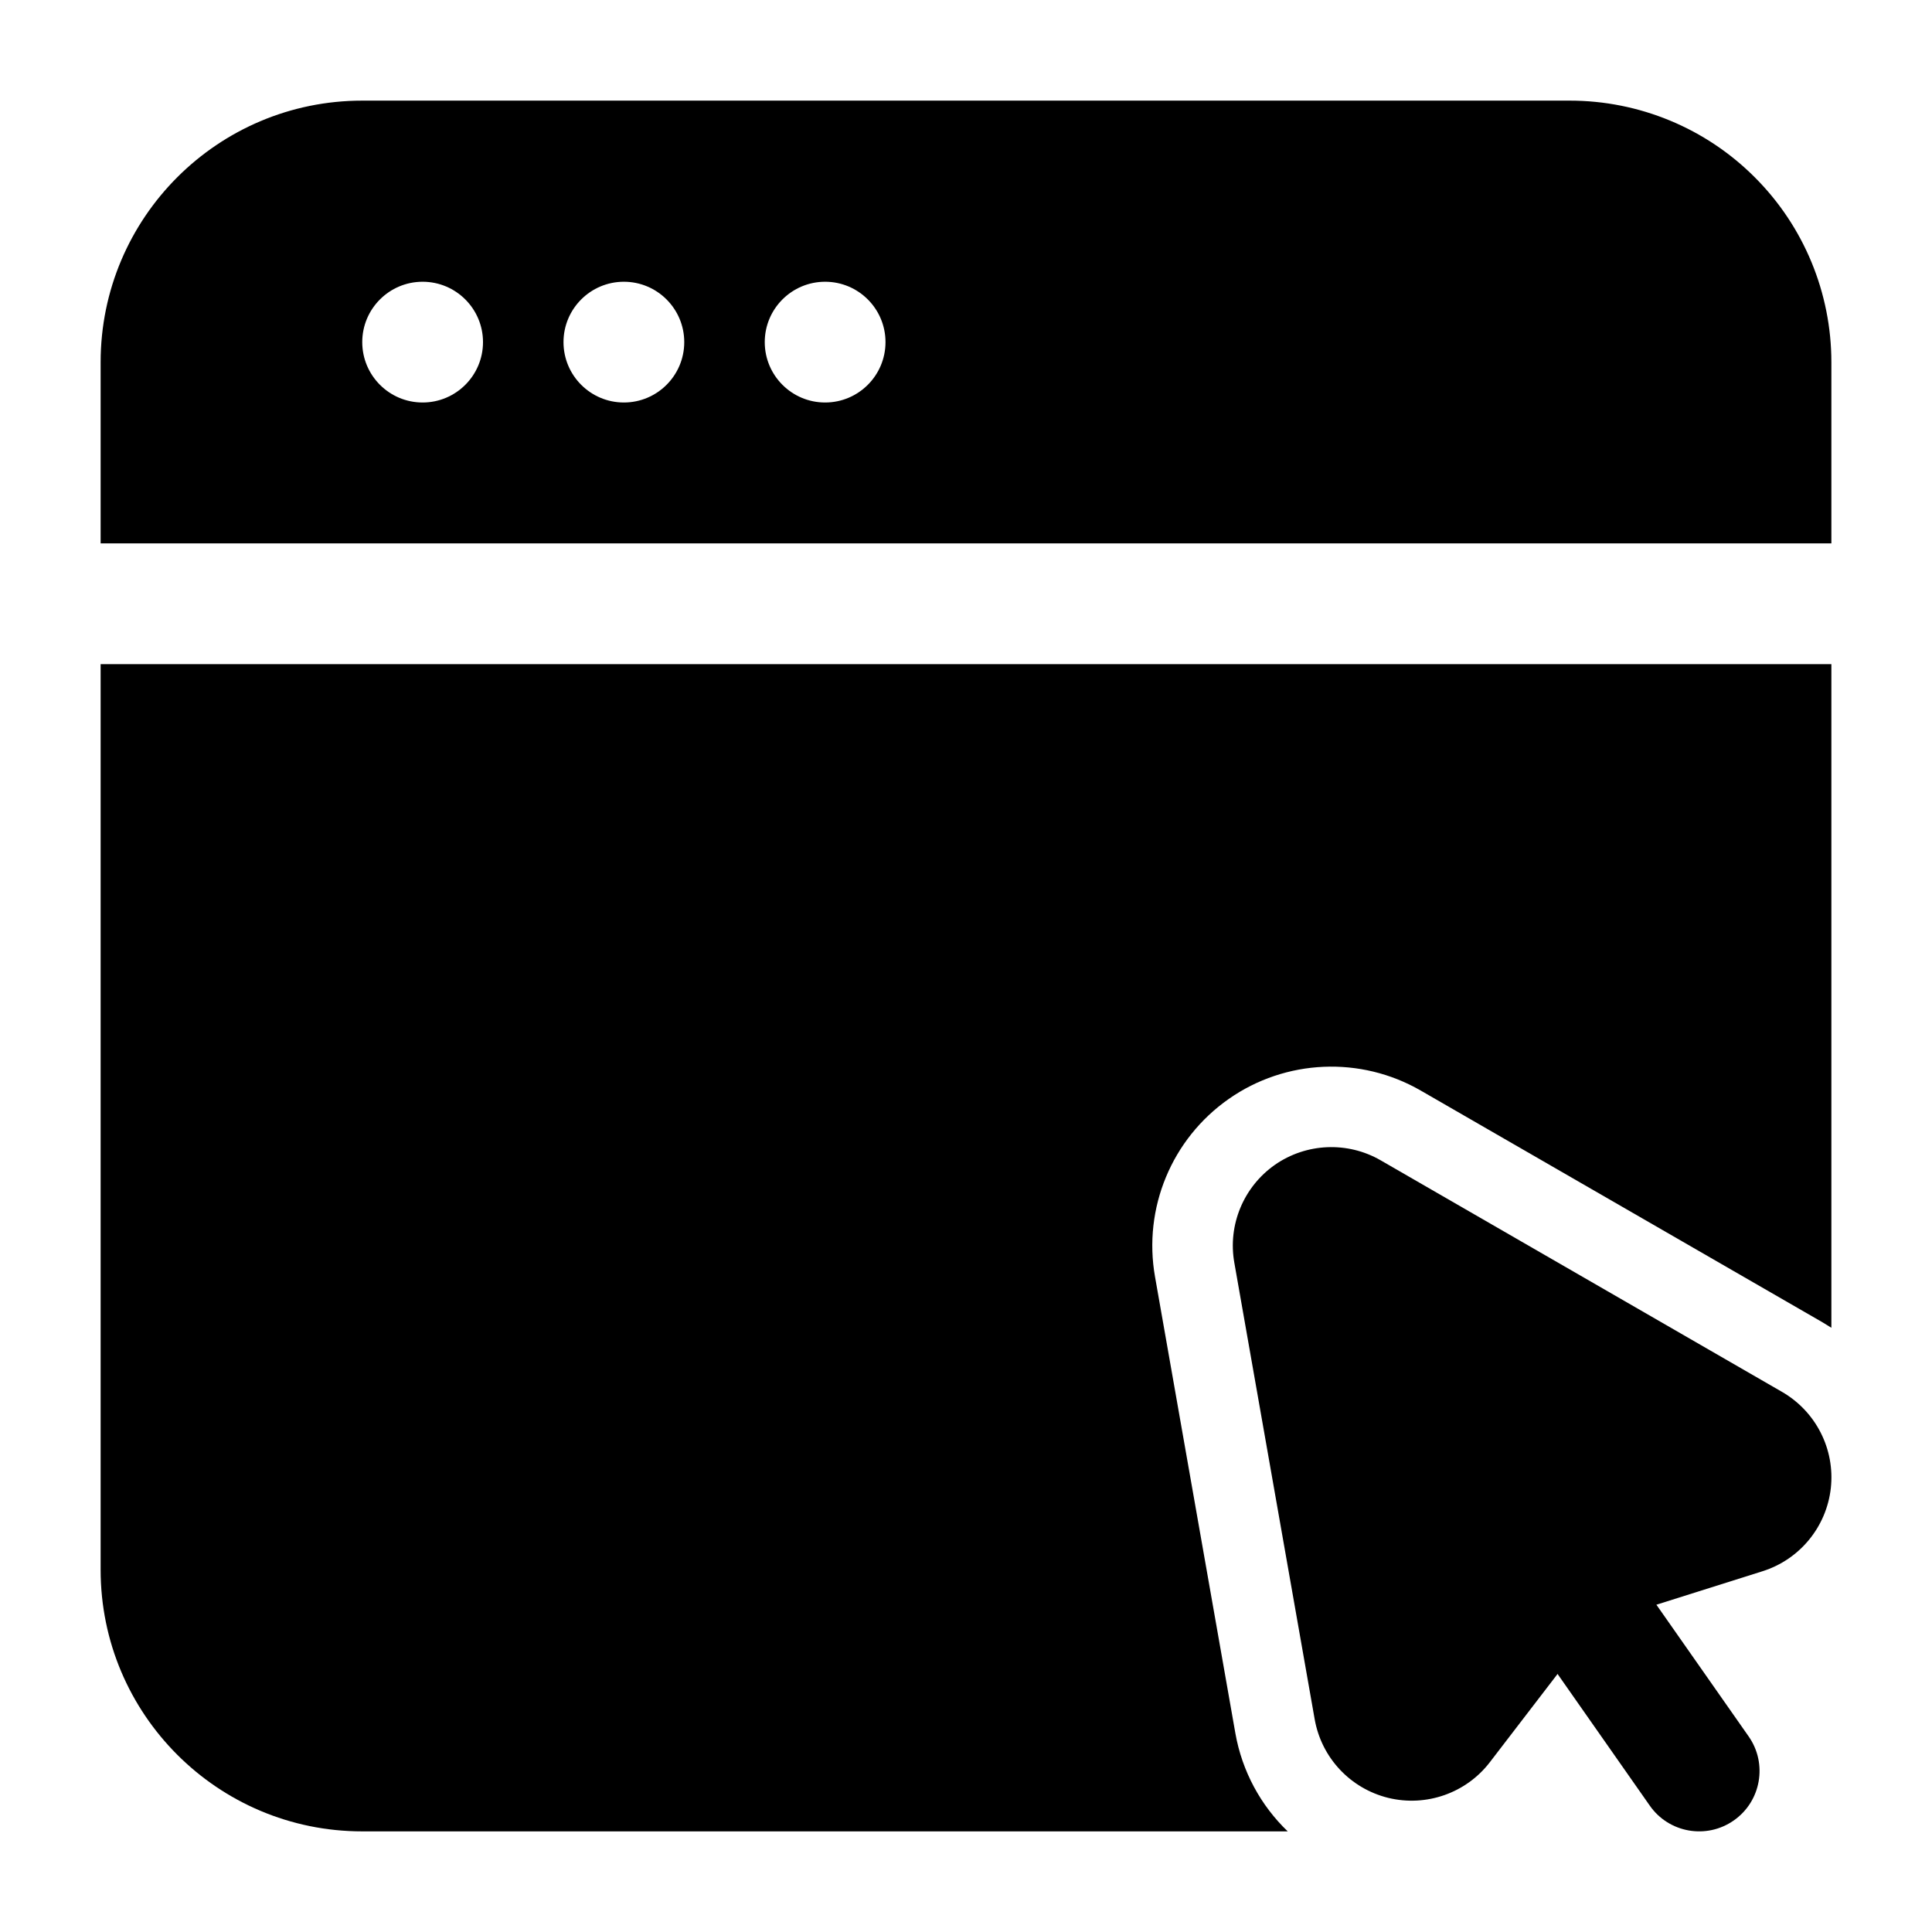
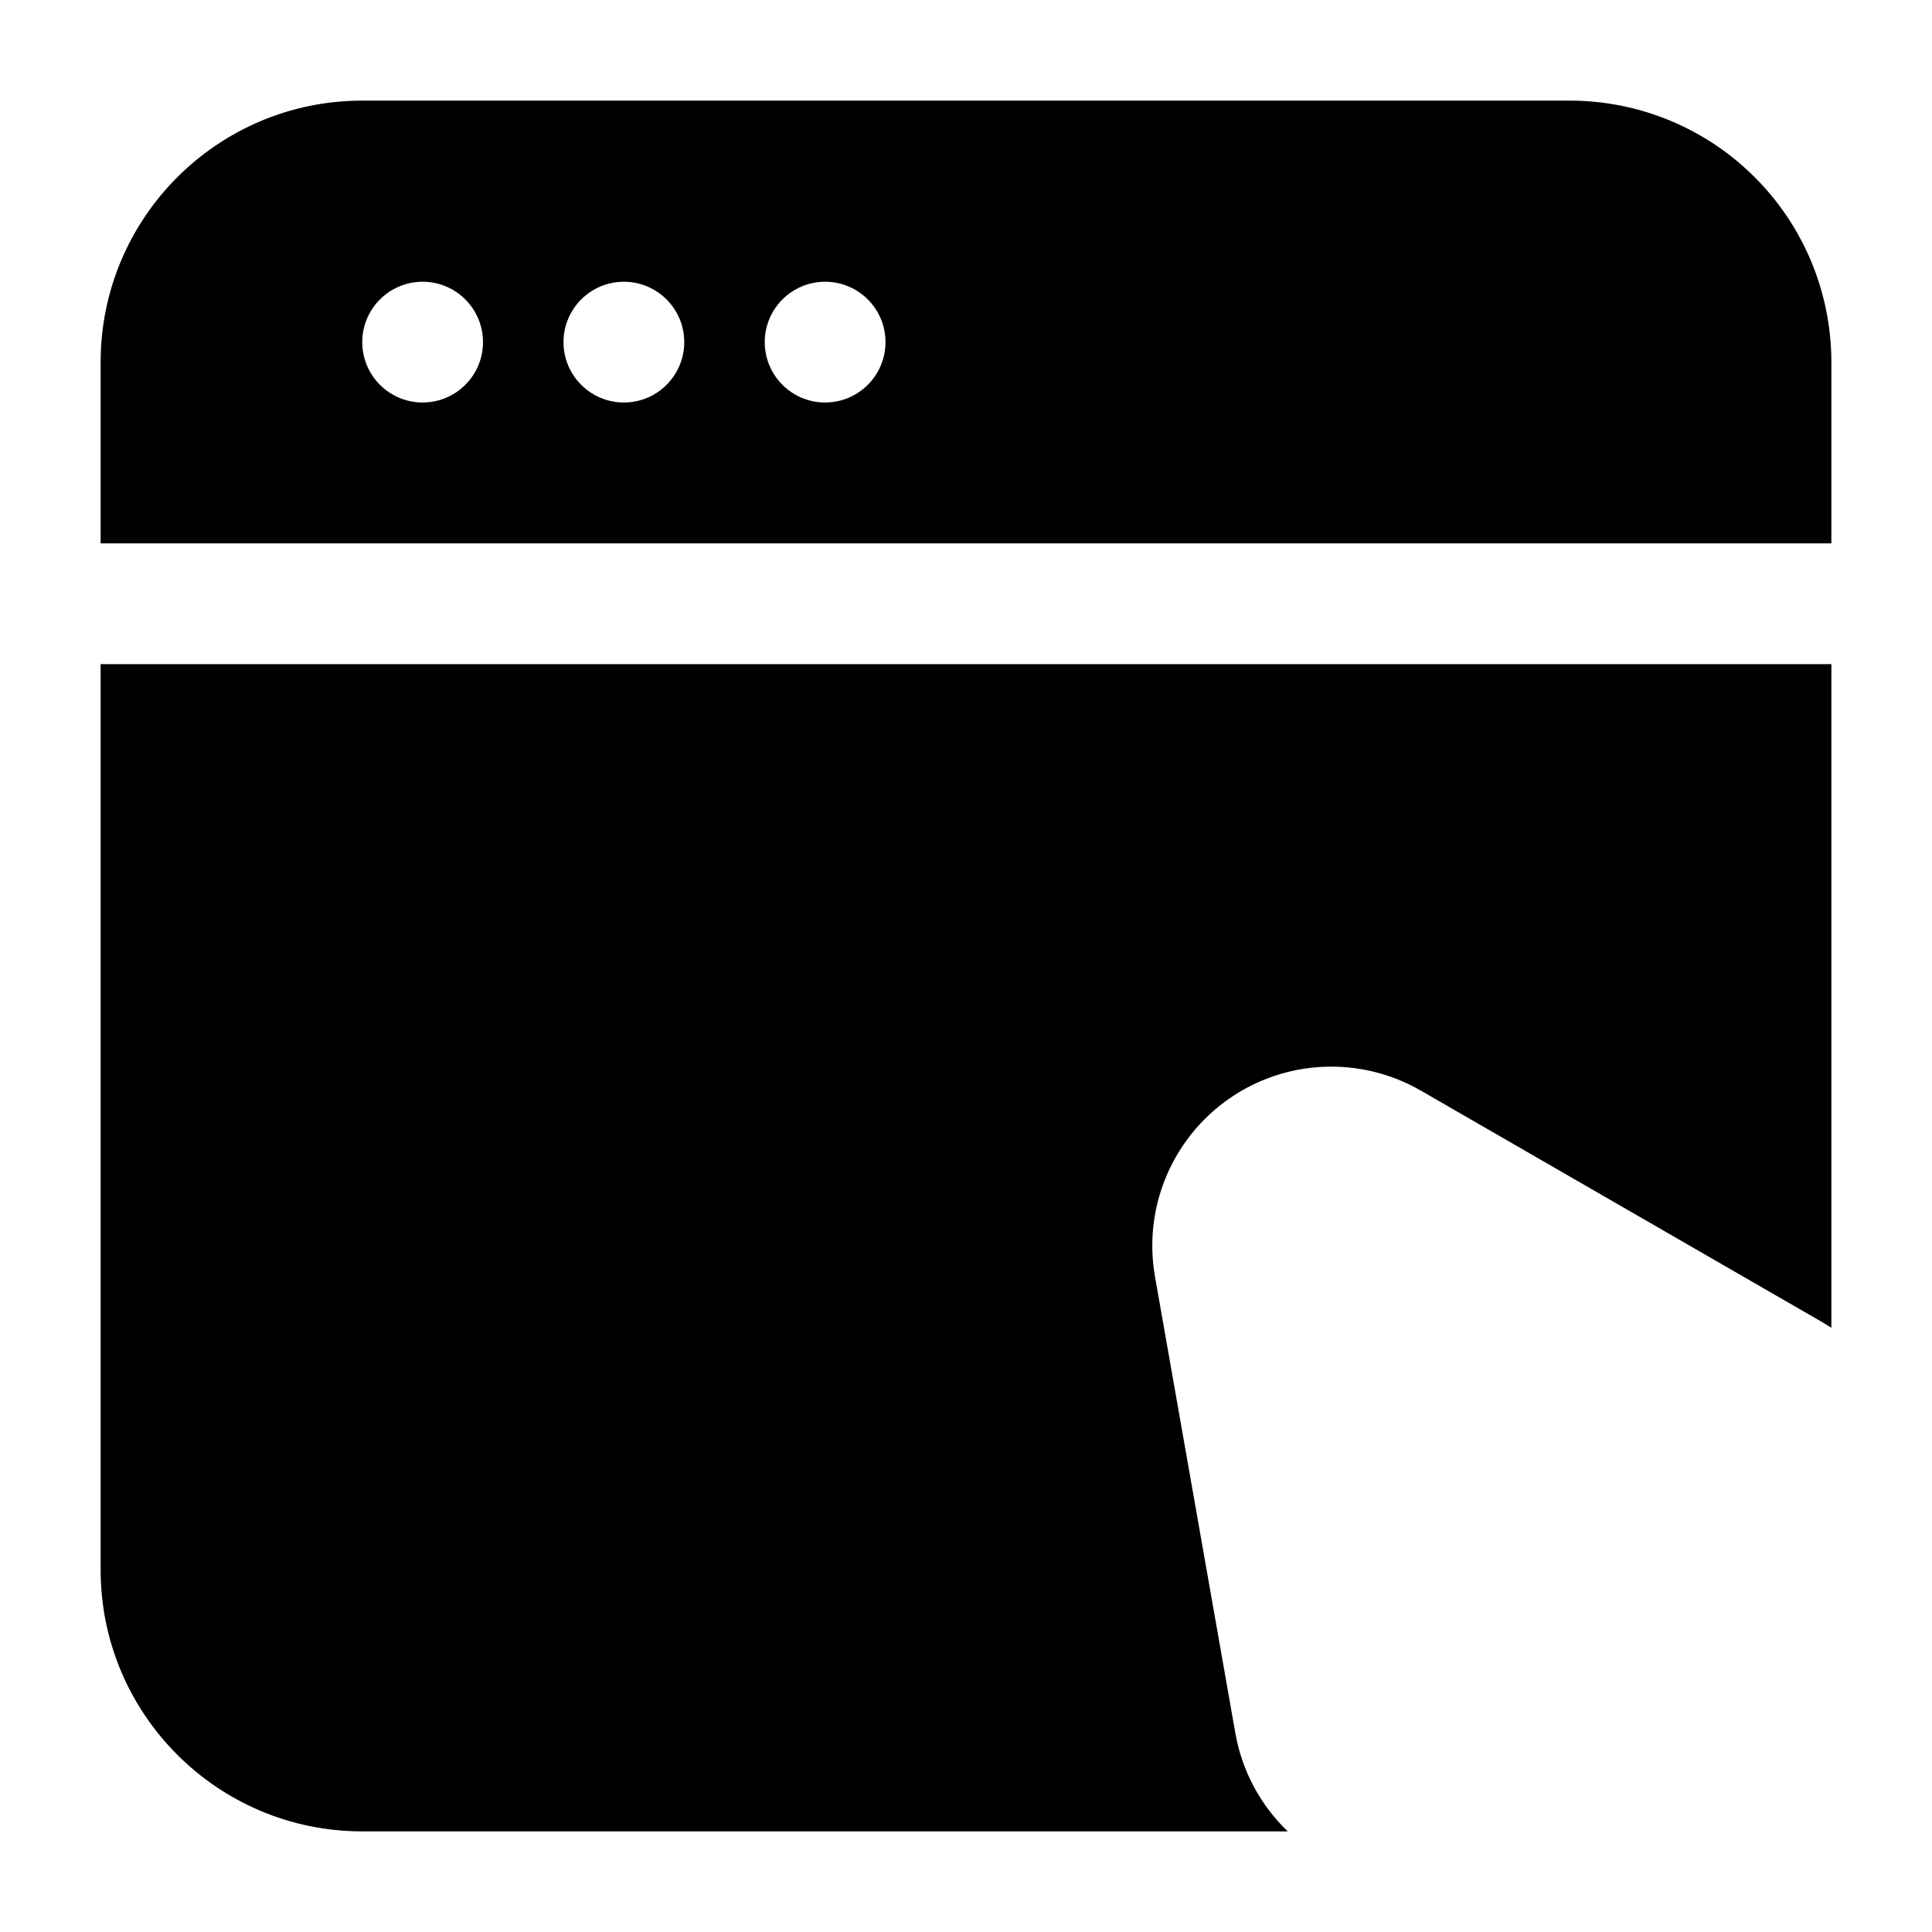
<svg xmlns="http://www.w3.org/2000/svg" width="36" height="36" viewBox="0 0 36 36" fill="none">
-   <path fill-rule="evenodd" clip-rule="evenodd" d="M32.583 32.355C32.94 32.864 32.815 33.566 32.307 33.921C31.798 34.278 31.096 34.154 30.741 33.645L28.312 30.177C27.955 29.669 28.08 28.966 28.588 28.61C29.097 28.254 29.799 28.377 30.154 28.887L32.583 32.355Z" fill="black" />
-   <path fill-rule="evenodd" clip-rule="evenodd" d="M33.206 25.936C33.837 26.301 34.194 27.003 34.115 27.727C34.035 28.45 33.536 29.059 32.841 29.278L29.741 30.256L27.762 32.835C27.32 33.412 26.576 33.673 25.869 33.501C25.161 33.327 24.623 32.752 24.497 32.035L23 23.53C22.875 22.827 23.171 22.116 23.754 21.706C24.339 21.298 25.109 21.264 25.727 21.621L33.206 25.936Z" fill="black" />
  <path fill-rule="evenodd" clip-rule="evenodd" d="M1.875 10.125V6.75C1.875 4.058 4.058 1.875 6.75 1.875H29.25C30.543 1.875 31.784 2.388 32.697 3.303C33.612 4.216 34.125 5.457 34.125 6.75V10.125H1.875ZM34.125 12.375V24.741C34.069 24.705 34.014 24.671 33.956 24.637L26.475 20.322C25.353 19.674 23.956 19.735 22.895 20.478C21.832 21.222 21.297 22.514 21.522 23.79L23.019 32.295C23.145 33.009 23.494 33.644 23.995 34.125H6.75C4.058 34.125 1.875 31.942 1.875 29.25V12.375H34.125ZM7.875 5.25C7.254 5.25 6.75 5.754 6.75 6.375C6.75 6.996 7.254 7.5 7.875 7.5C8.496 7.5 9 6.996 9 6.375C9 5.754 8.496 5.25 7.875 5.25ZM11.625 5.25C11.004 5.25 10.5 5.754 10.5 6.375C10.5 6.996 11.004 7.5 11.625 7.5C12.246 7.5 12.75 6.996 12.75 6.375C12.75 5.754 12.246 5.25 11.625 5.25ZM15.375 5.25C14.754 5.25 14.25 5.754 14.25 6.375C14.25 6.996 14.754 7.5 15.375 7.5C15.996 7.5 16.5 6.996 16.5 6.375C16.5 5.754 15.996 5.25 15.375 5.25Z" fill="black" />
</svg>